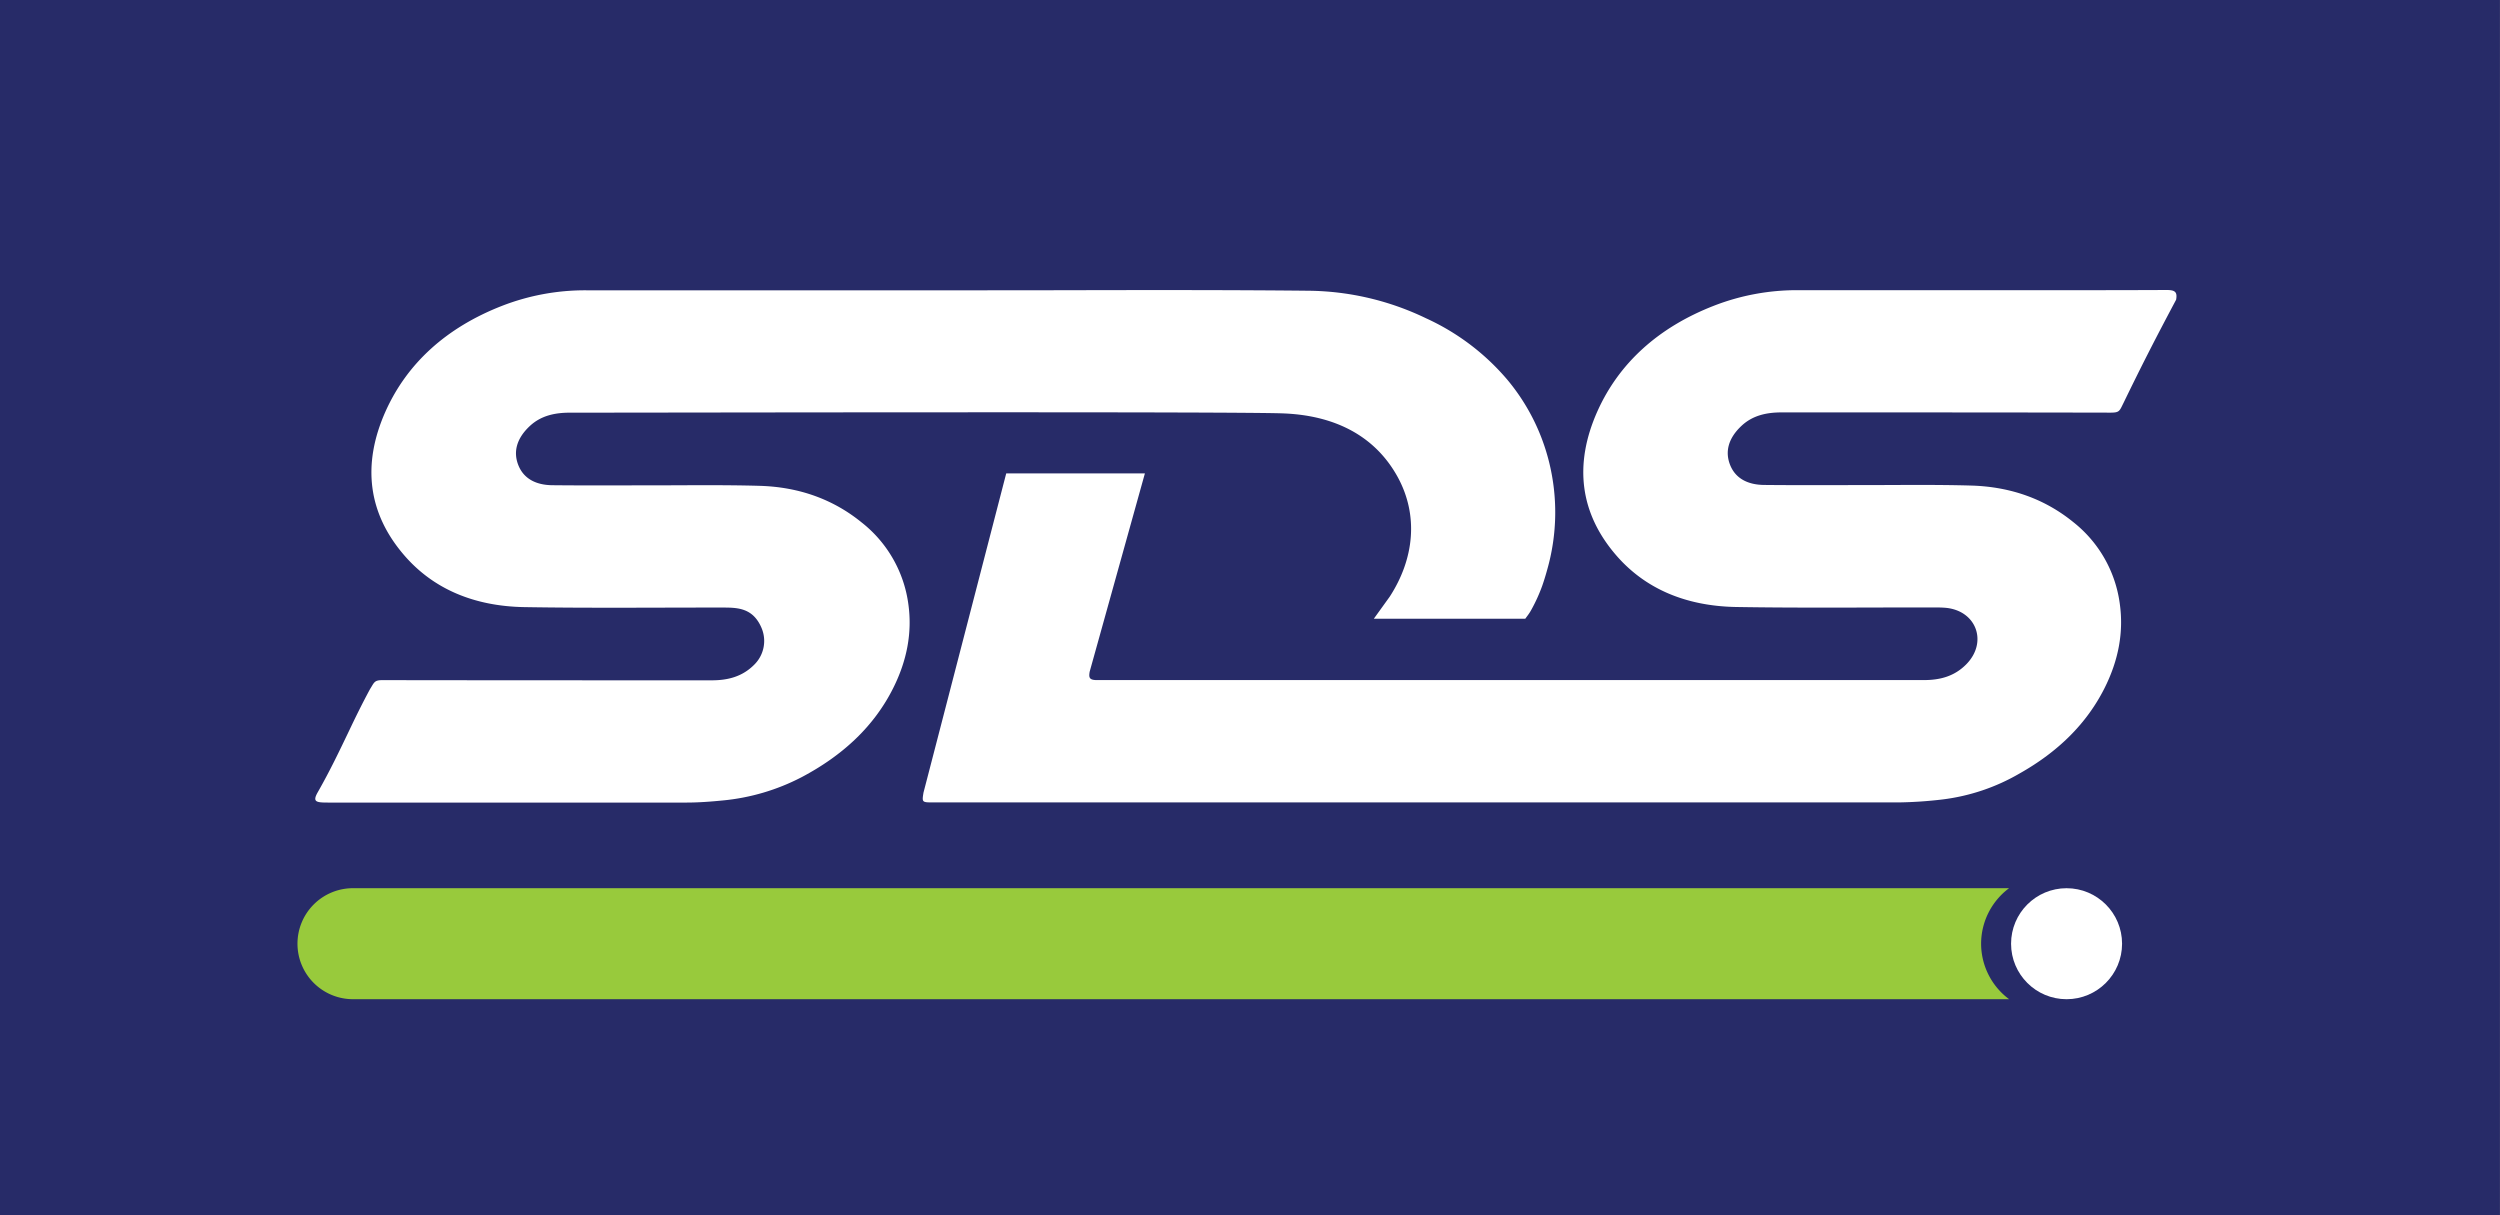
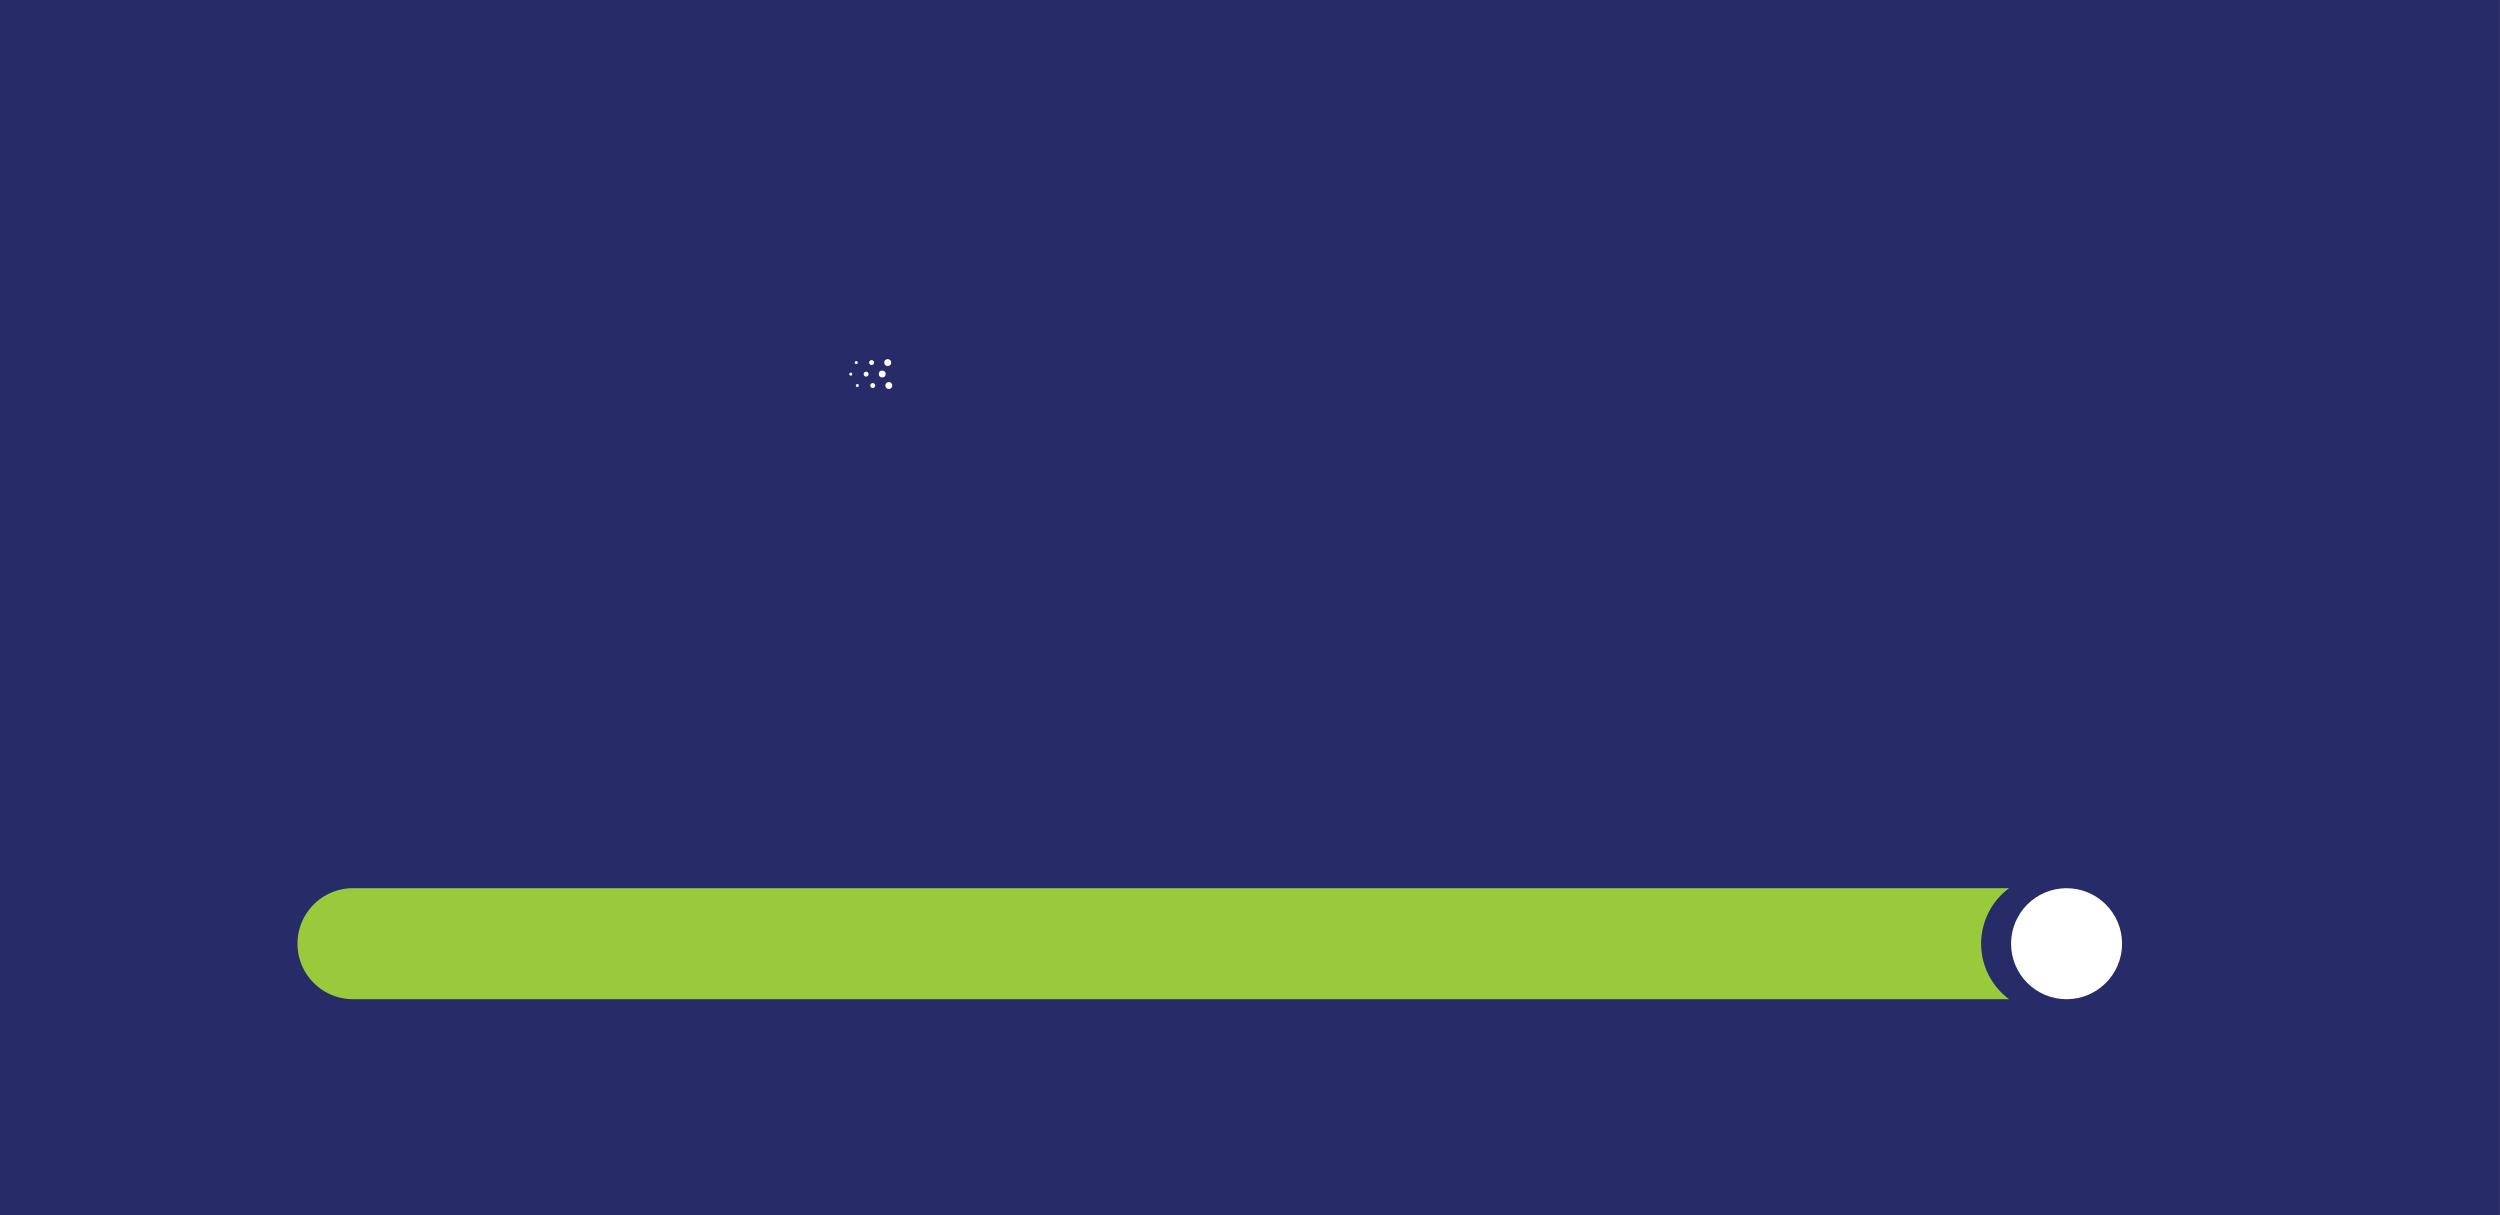
<svg xmlns="http://www.w3.org/2000/svg" viewBox="0 0 841.89 409.23">
  <rect x="0" y="0" width="841.89" height="409.23" fill="#808080" stroke="none" />
  <defs>
    <style>.cls-1{fill:#272b68;}.cls-2{fill:#fff;}.cls-3{fill:#98ca3c;}</style>
  </defs>
  <title>SDS logo modry podklad</title>
  <g id="Layer_1" data-name="Layer 1">
    <rect class="cls-1" x="-0.02" y="-0.37" width="841.88" height="409.66" />
    <circle class="cls-2" cx="298.94" cy="122.1" r="1.16" />
    <path class="cls-2" d="M292.7,122.1a.82.82,0,1,0,.82-.82A.82.82,0,0,0,292.7,122.1Z" />
    <path class="cls-2" d="M287.83,122.1a.51.51,0,1,0,.51-.51A.51.51,0,0,0,287.83,122.1Z" />
    <circle class="cls-2" cx="297.09" cy="125.95" r="1.16" />
    <path class="cls-2" d="M290.85,126a.82.82,0,0,0,1.64,0,.82.82,0,0,0-1.64,0Z" />
    <path class="cls-2" d="M286,126a.51.51,0,1,0,.51-.51A.51.51,0,0,0,286,126Z" />
    <path class="cls-2" d="M298.16,129.83a1.16,1.16,0,1,0,1.15-1.16A1.15,1.15,0,0,0,298.16,129.83Z" />
    <path class="cls-2" d="M293.08,129.83a.82.82,0,1,0,.82-.82A.82.82,0,0,0,293.08,129.83Z" />
    <path class="cls-2" d="M288.21,129.83a.51.51,0,1,0,.51-.51A.51.51,0,0,0,288.21,129.83Z" />
-     <path class="cls-2" d="M521.53,155.07a69.17,69.17,0,0,0-13.87-27.13,78.75,78.75,0,0,0-27.44-20.76A93.14,93.14,0,0,0,441,97.91c-23.14-.25-46.33-.23-69.52-.21-.36,0-.76,0-1.22,0-21.51.1-91.93.06-113.43.06q-29.72,0-59.41,0a77.21,77.21,0,0,0-28.34,5.23c-18.83,7.34-32,19.41-39.23,35.51-8.08,18.07-5.84,34.46,6.26,48.48,9.63,11.17,23.25,17.18,40.5,17.47,21.94.37,44,.13,66,.15,5.37,0,10.9-.21,13.9,7a11.21,11.21,0,0,1-2.5,12.22c-3.95,4-8.82,5.29-14.31,5.28-41,0-70,0-111-.06-2.71,0-2.71.87-4.08,3-2.7,5-4.93,9.56-7,13.92-3.36,7-6.42,13.46-10.6,20.8-1.89,3.31-.57,3.51,3.49,3.51q60.3,0,120.62,0c4,0,8.08-.3,12.14-.7a72.15,72.15,0,0,0,26.7-7.86c14-7.39,24.4-17.22,30.76-29.87q7.15-14.2,5.16-28.41a42.07,42.07,0,0,0-15.75-27.51c-9.27-7.54-20.67-11.91-34.28-12.31-13.23-.38-26.58-.14-39.88-.16-10,0-20,.06-30-.05-5.5-.06-9.5-2.21-11.31-6.47-2-4.7-.68-9.35,3.79-13.5,3.79-3.5,8.48-4.47,13.53-4.46,31.53,0,224.13-.41,240.29.25,17.88.73,30.94,8,38.29,21.22,7.21,13,5.71,27.71-2.55,40.46l-5.38,7.47h51l.77-1.05a15.78,15.78,0,0,0,1.34-2.09,55.82,55.82,0,0,0,3.62-8q.89-2.57,1.6-5.17A70.34,70.34,0,0,0,521.53,155.07Z" />
-     <path class="cls-2" d="M698.2,175.83c-9.27-7.54-20.66-11.9-34.28-12.31-13-.38-26.17-.14-39.27-.16-10.2,0-20.41.06-30.59-.05-5.51-.06-9.51-2.2-11.32-6.46-2-4.69-.69-9.35,3.78-13.5,3.78-3.51,8.48-4.48,13.53-4.47,40.89,0,69.8,0,110.69.08,3.06,0,3-.54,4.39-3.32,2.8-5.77,5.33-10.89,8.12-16.38s5.78-11.2,9.57-18.33c.47-2.65-.38-3.29-3.36-3.27-21.52.1-43,.06-64.52.06q-29.7,0-59.4,0a77.05,77.05,0,0,0-28.35,5.23c-18.83,7.33-32,19.4-39.23,35.5-8.08,18.06-5.85,34.46,6.25,48.49,9.62,11.16,23.25,17.18,40.5,17.47,21.93.37,44,.13,66,.15,1.49,0,3,0,4.47.12,10.4.94,14.28,11.57,7,19-4,4.07-8.84,5.35-14.36,5.34-20.71,0-277.13,0-277.13,0h-1.28c-.45,0,.38,0-.07,0-2.65,0-2.69-1-2.39-2.82l18.6-66.78h-46.7S311.74,264.11,311,266.88c-.55,3.34-.54,3.34,3.42,3.34,22.34,0,290.24,0,325,0a141.22,141.22,0,0,0,14.74-1,68,68,0,0,0,26-8.78c12.84-7.24,22.5-16.68,28.53-28.66q7.15-14.2,5.17-28.4A42.09,42.09,0,0,0,698.2,175.83Z" />
    <circle class="cls-2" cx="695.93" cy="317.8" r="18.69" />
    <path class="cls-3" d="M667.15,317.8a23.35,23.35,0,0,1,9.41-18.69H119.3a18.69,18.69,0,1,0,0,37.37H676.57A23.33,23.33,0,0,1,667.15,317.8Z" />
  </g>
</svg>